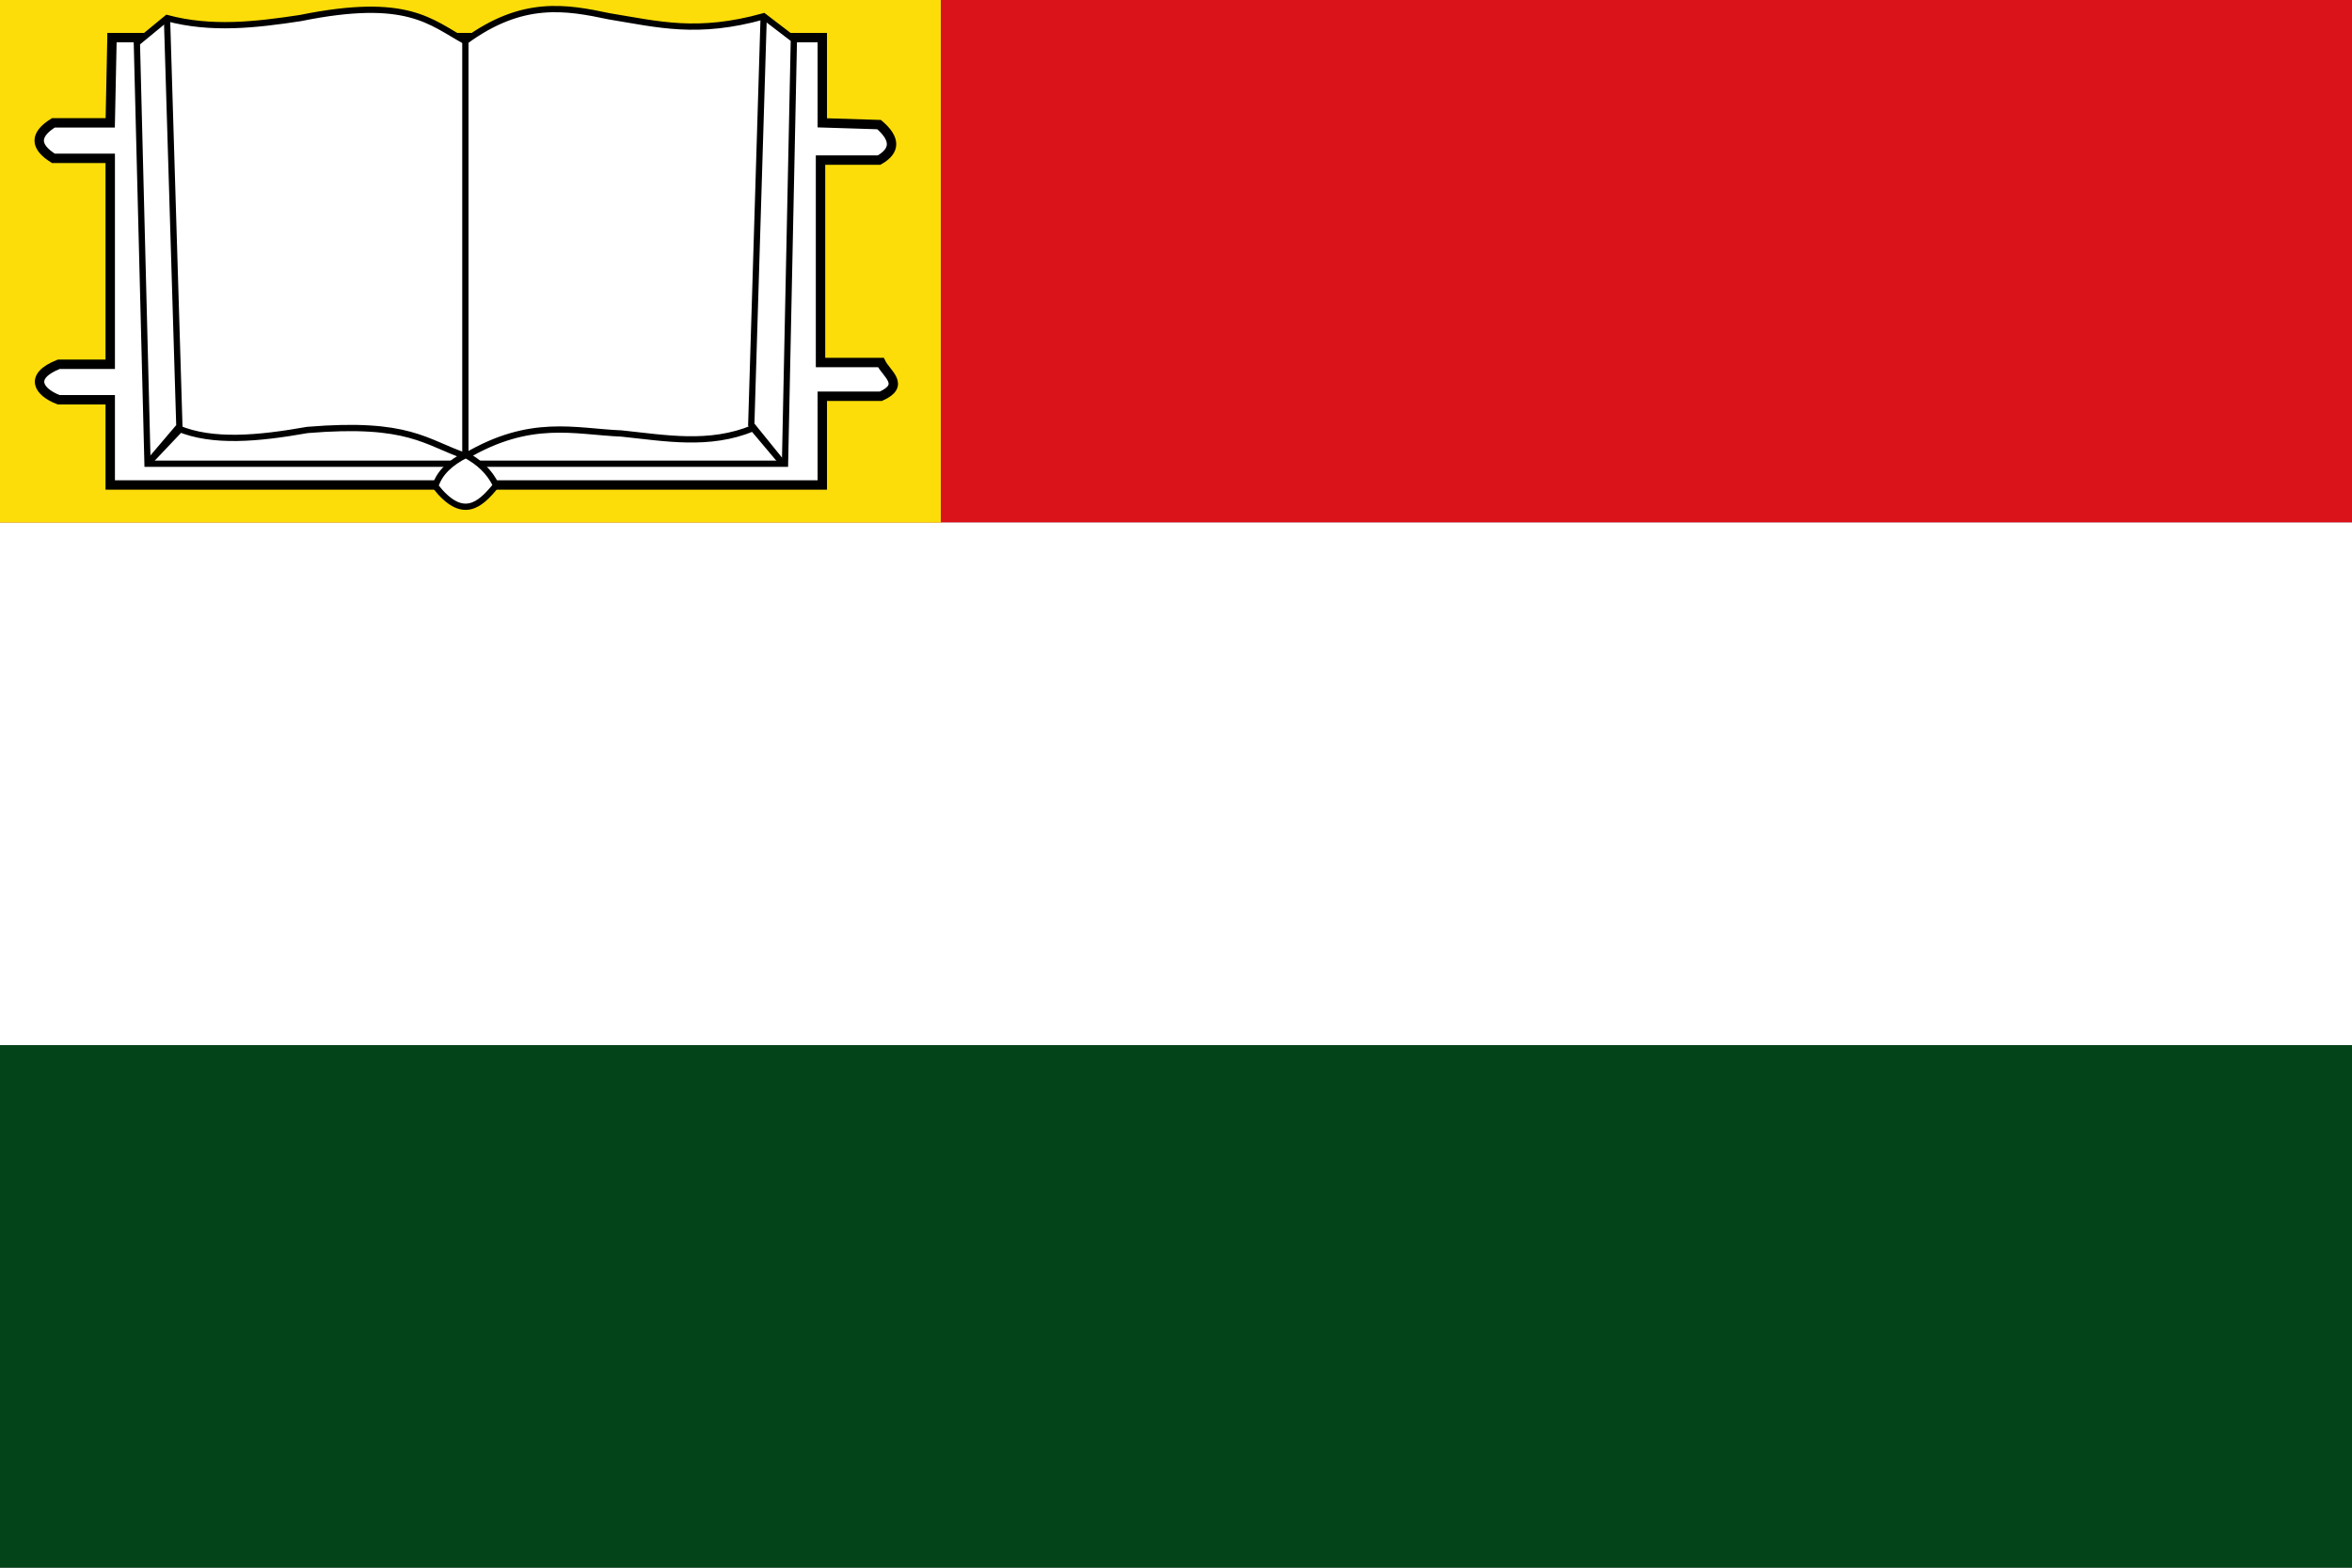
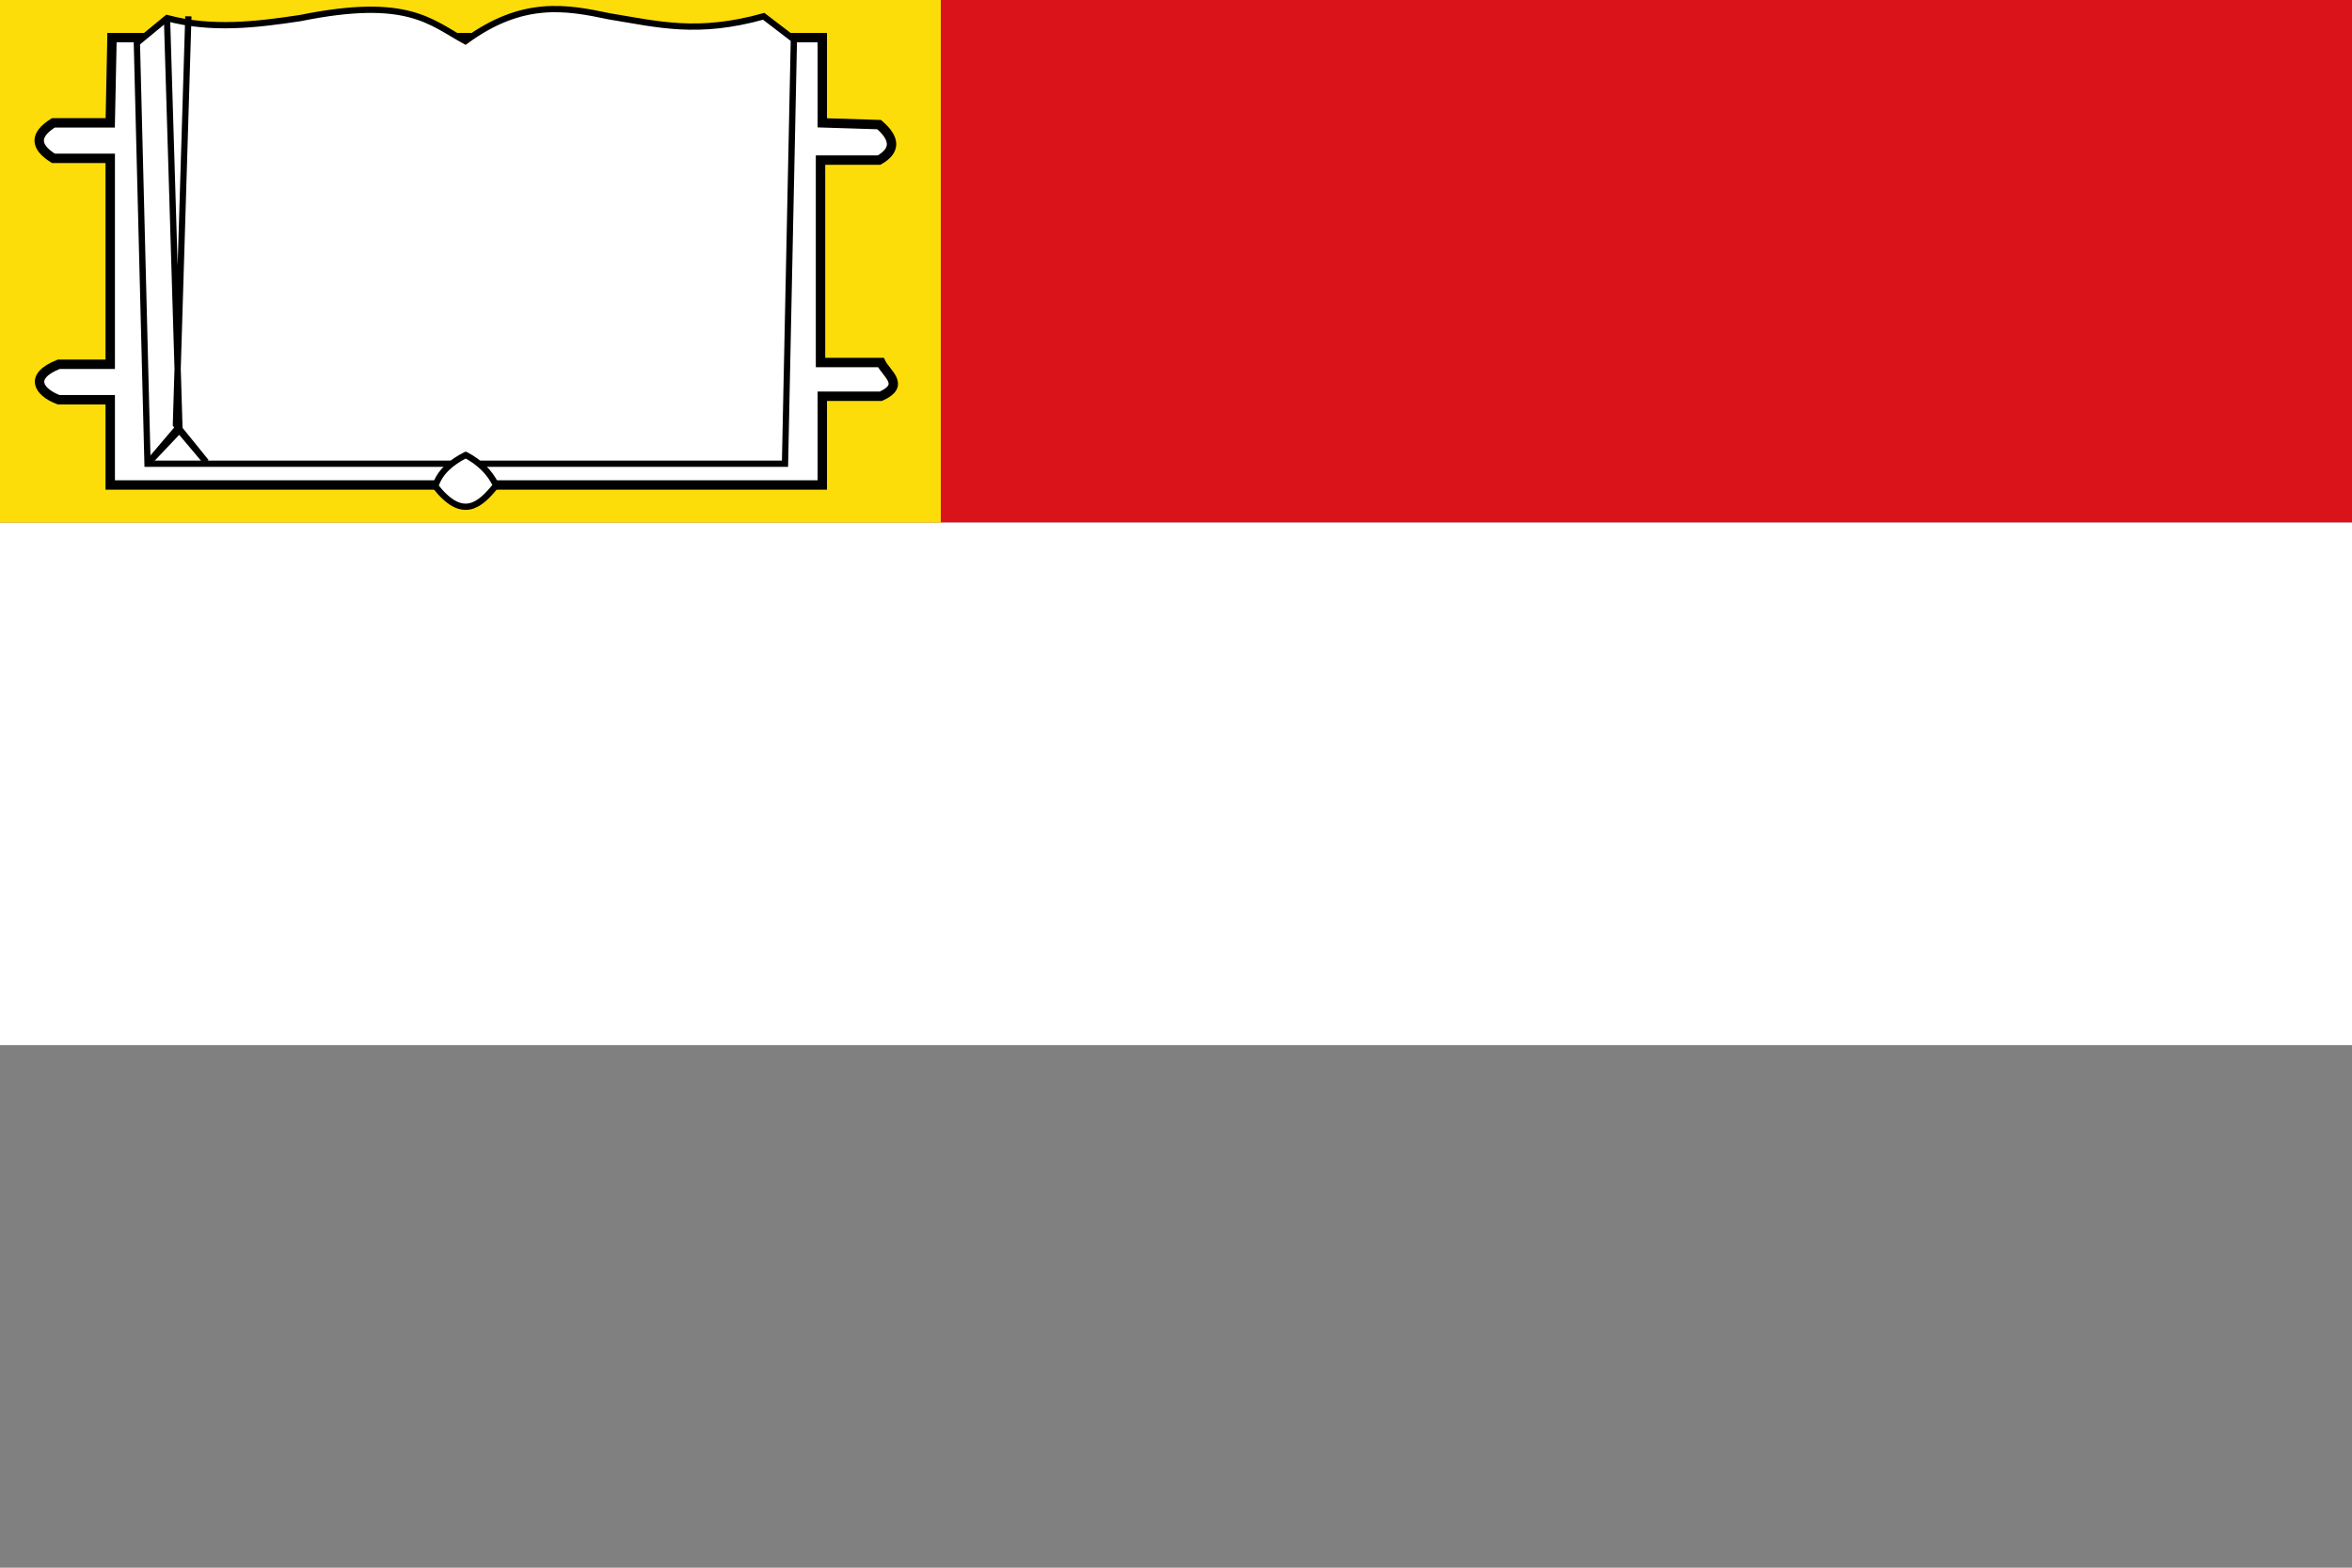
<svg xmlns="http://www.w3.org/2000/svg" xmlns:ns1="http://www.inkscape.org/namespaces/inkscape" xmlns:ns2="http://sodipodi.sourceforge.net/DTD/sodipodi-0.dtd" width="750" height="500" id="svg2822" version="1.1" ns1:version="0.47 r22583" ns2:docname="Flag of Monterrey (Casanare).svg">
  <rect width="100%" height="100%" fill="#808080" stroke="none" />
  <defs id="defs2824">
    <ns1:perspective ns2:type="inkscape:persp3d" ns1:vp_x="0 : 526.18109 : 1" ns1:vp_y="0 : 1000 : 0" ns1:vp_z="744.09448 : 526.18109 : 1" ns1:persp3d-origin="372.04724 : 350.78739 : 1" id="perspective2830" />
    <ns1:perspective id="perspective5444" ns1:persp3d-origin="137.6805 : 53.577998 : 1" ns1:vp_z="275.36099 : 80.366997 : 1" ns1:vp_y="0 : 1000 : 0" ns1:vp_x="0 : 80.366997 : 1" ns2:type="inkscape:persp3d" />
  </defs>
  <ns2:namedview id="base" pagecolor="#ffffff" bordercolor="#666666" borderopacity="1.0" ns1:pageopacity="0.0" ns1:pageshadow="2" ns1:zoom="0.57434918" ns1:cx="98.051845" ns1:cy="220.28121" ns1:document-units="px" ns1:current-layer="layer1" showgrid="false" ns1:window-width="1024" ns1:window-height="538" ns1:window-x="-8" ns1:window-y="-8" ns1:window-maximized="1" />
  <g ns1:label="Capa 1" ns1:groupmode="layer" id="layer1" transform="translate(0,-552.362)">
    <rect style="fill:#da121a;fill-opacity:1;stroke:none" id="rect2832" width="750" height="166.666" x="0" y="-5.6843419e-14" transform="translate(0,552.362)" />
    <rect style="fill:#ffffff;fill-opacity:1;stroke:none" id="rect2834" width="750" height="166.666" x="0" y="719.03" />
-     <rect style="fill:#034418;fill-opacity:1;stroke:none" id="rect2836" width="750" height="166.666" x="0" y="885.696" />
    <rect style="fill:#fcdd09;fill-opacity:1;stroke:none" id="rect5430" width="300" height="166.666" x="0" y="-5.6843419e-14" transform="translate(0,552.362)" />
    <g transform="translate(-177.034,73.687)" id="layer1-5">
      <path d="m 212.75,490.671 226.495,0 0,27.179 18.12,0.566 c 5.284,4.53 5.284,8.305 0,11.325 l -18.686,0 0,64.551 19.252,0 c 1.708,3.586 7.993,7.172 0,10.759 l -18.686,0 0,28.312 -227.061,0 0,-27.18 -16.421,0 c -6.498,-2.48 -9.66,-7.498 0,-11.325 l 16.421,0 0,-65.683 -18.12,0 c -6.04,-3.775 -6.04,-7.55 0,-11.325 l 18.12,0 0.566,-27.179 z" style="fill:#ffffff;fill-opacity:1;fill-rule:evenodd;stroke:#000000;stroke-width:3;stroke-linecap:butt;stroke-linejoin:miter;stroke-miterlimit:4;stroke-opacity:1;stroke-dasharray:none" id="path3324" />
      <path d="m 220.677,492.369 3.398,134.199 203.279,0 2.831,-135.331 -9.626,-7.361 c -21.132,5.889 -33.582,2.565 -49.263,0 -13.775,-2.904 -27.658,-5.418 -45.865,7.927 -11.149,-6.056 -18.375,-14.319 -52.66,-7.361 -14.156,2.137 -28.312,3.8 -42.468,0 l -9.626,7.927 z" style="fill:#ffffff;fill-opacity:1;fill-rule:evenodd;stroke:#000000;stroke-width:2;stroke-linecap:butt;stroke-linejoin:miter;stroke-miterlimit:4;stroke-opacity:1;stroke-dasharray:none" id="path3326" />
-       <path d="m 230.303,485.008 3.964,130.801 -10.192,10.759 9.626,-11.325 c 11.058,4.722 25.79,3.321 41.335,0.566 32.524,-2.718 37.713,4.028 50.527,8.349 20.75,-12.193 34.65,-7.853 49.697,-7.216 13.967,1.446 27.934,4.089 41.902,-1.699 l 9.059,10.758 -9.626,-11.891 3.964,-130.234" style="fill:none;stroke:#000000;stroke-width:2;stroke-linecap:butt;stroke-linejoin:miter;stroke-miterlimit:4;stroke-opacity:1;stroke-dasharray:none" id="path3328" />
-       <path d="m 325.431,623.737 0,-133.066" style="fill:none;stroke:#000000;stroke-width:2;stroke-linecap:butt;stroke-linejoin:miter;stroke-miterlimit:4;stroke-opacity:1;stroke-dasharray:none" id="path3330" />
+       <path d="m 230.303,485.008 3.964,130.801 -10.192,10.759 9.626,-11.325 l 9.059,10.758 -9.626,-11.891 3.964,-130.234" style="fill:none;stroke:#000000;stroke-width:2;stroke-linecap:butt;stroke-linejoin:miter;stroke-miterlimit:4;stroke-opacity:1;stroke-dasharray:none" id="path3328" />
      <path d="m 325.535,623.778 c -4.793,2.46 -8.364,5.598 -9.693,9.982 8.631,10.988 14.173,6.193 19.386,-0.289 -2.173,-4.5 -5.595,-7.502 -9.693,-9.693 z" style="fill:#ffffff;fill-opacity:1;fill-rule:evenodd;stroke:#000000;stroke-width:2;stroke-linecap:butt;stroke-linejoin:miter;stroke-miterlimit:4;stroke-opacity:1;stroke-dasharray:none" id="path3332" />
    </g>
  </g>
</svg>